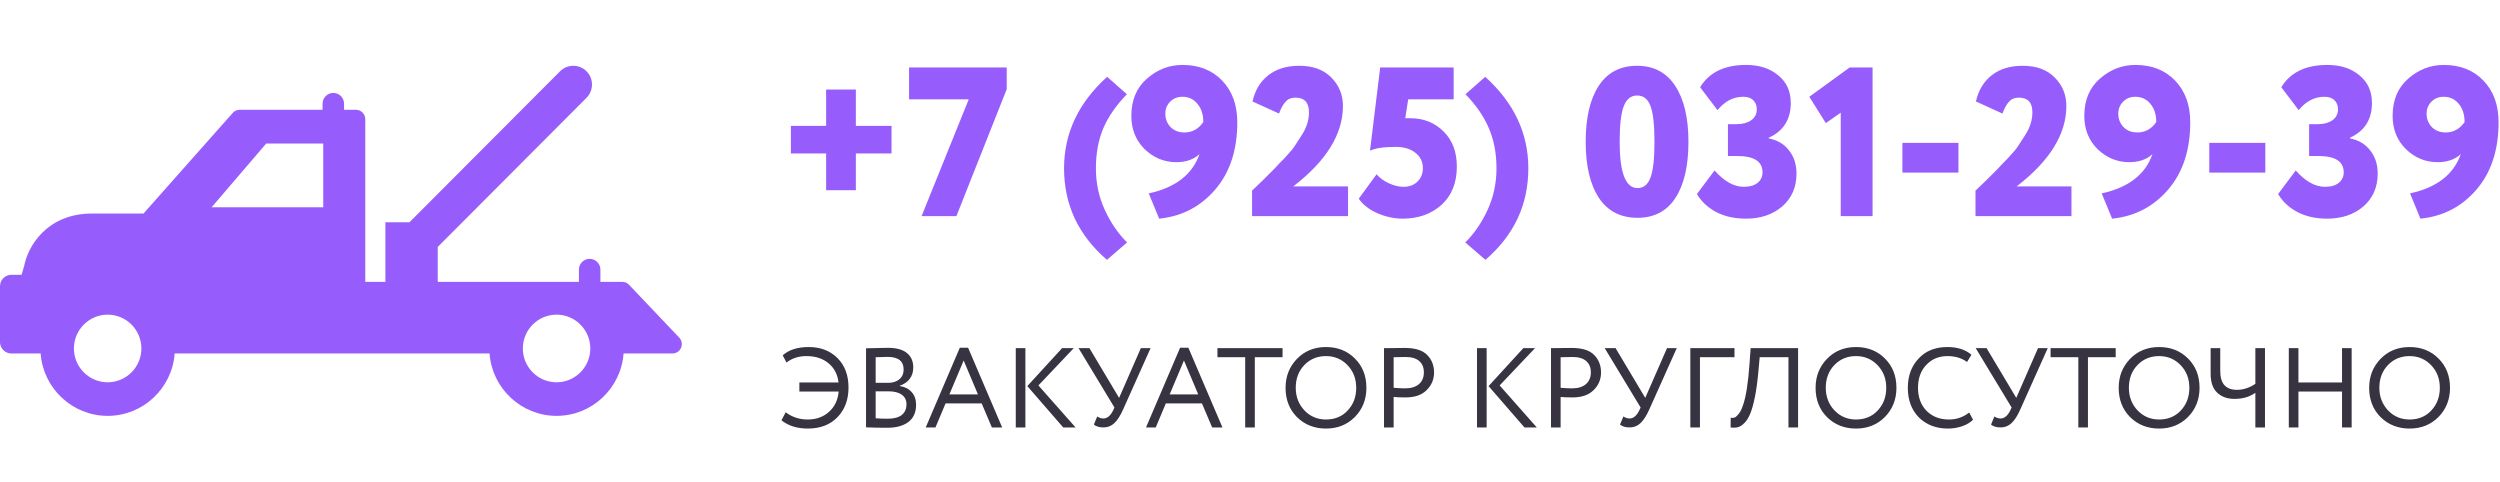
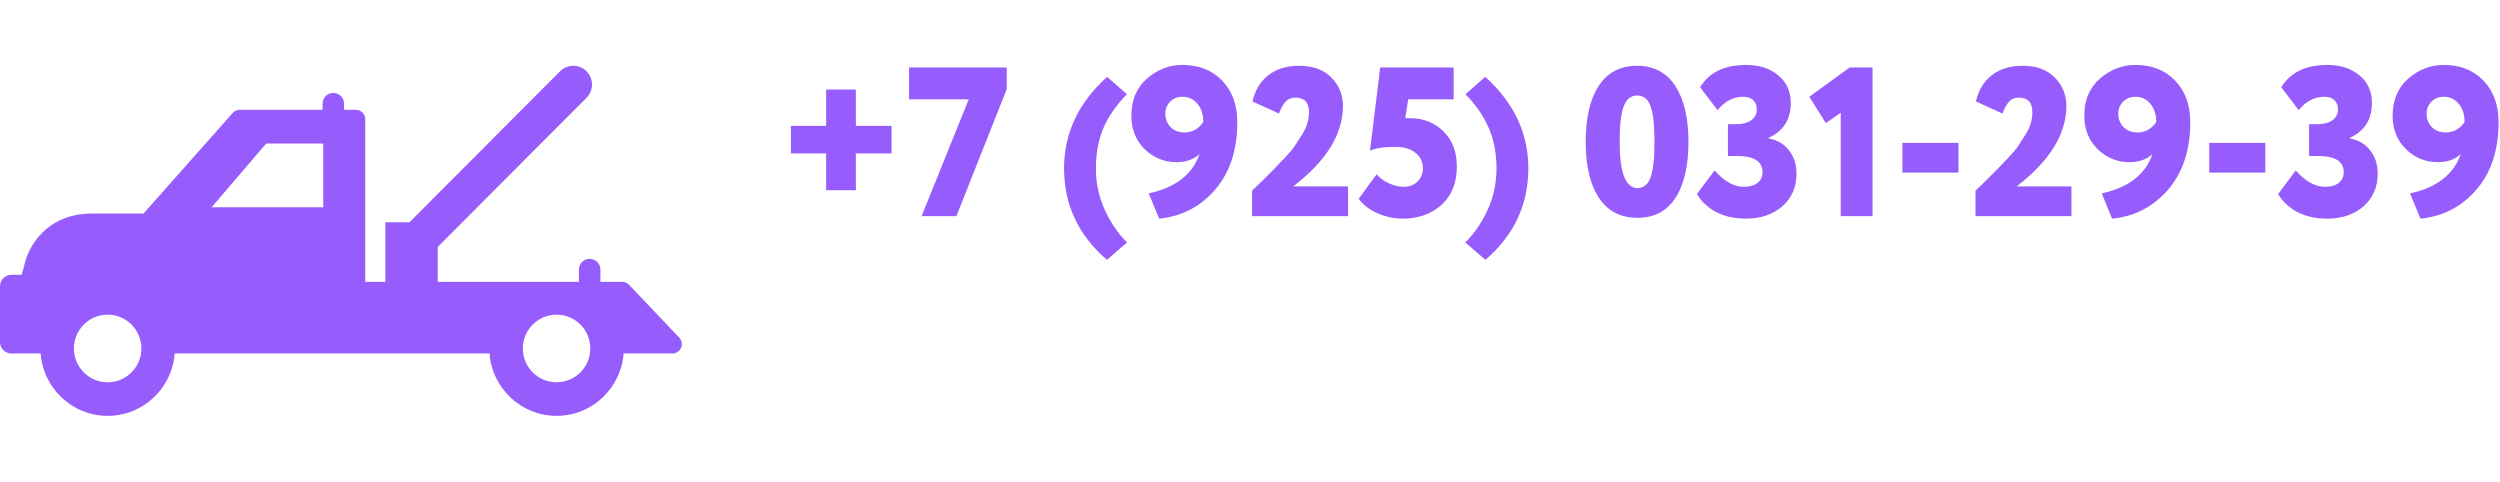
<svg xmlns="http://www.w3.org/2000/svg" width="627" height="121" viewBox="0 0 627 121" fill="none">
  <path d="M170.354 84.68L157.757 71.413C157.315 70.947 156.701 70.685 156.059 70.685H150.581C150.581 70.682 150.582 70.68 150.582 70.677V67.623C150.582 66.13 149.374 64.918 147.886 64.918C146.396 64.918 145.189 66.13 145.189 67.623V70.677C145.189 70.68 145.19 70.682 145.19 70.685H109.786V61.931L147.098 24.525C148.929 22.69 148.929 19.713 147.098 17.877C145.267 16.041 142.297 16.041 140.466 17.877L102.693 55.745H96.656V70.685H91.609V29.889C91.609 28.59 90.559 27.538 89.264 27.538H86.292V26.01C86.292 24.518 85.084 23.308 83.596 23.308C82.106 23.308 80.899 24.518 80.899 26.01V27.538H60.116C59.447 27.538 58.809 27.826 58.364 28.327L35.988 53.559H23.763C23.551 53.552 23.341 53.55 23.134 53.55C11.55 53.55 6.929 62.057 6.065 66.683L5.409 68.918H2.859C1.28 68.918 0 70.202 0 71.784V85.785C0 87.002 0.759 88.04 1.828 88.455C2.117 88.58 2.431 88.651 2.754 88.651H2.859H10.189C10.832 97.387 18.123 104.299 26.999 104.299C35.875 104.299 43.166 97.387 43.809 88.651H122.775C123.417 97.387 130.708 104.299 139.585 104.299C148.461 104.299 155.752 97.387 156.395 88.651H168.656C169.594 88.651 170.441 88.089 170.81 87.227C171.18 86.361 171 85.359 170.354 84.68ZM26.999 95.878C22.333 95.878 18.538 92.073 18.538 87.396C18.538 82.72 22.333 78.915 26.999 78.915C31.664 78.915 35.46 82.72 35.46 87.396C35.46 92.073 31.664 95.878 26.999 95.878ZM81.072 51.984H53.071L66.762 36H81.072V51.984ZM139.584 95.878C134.919 95.878 131.124 92.073 131.124 87.396C131.124 82.72 134.919 78.915 139.584 78.915C144.25 78.915 148.046 82.72 148.046 87.396C148.046 92.073 144.25 95.878 139.584 95.878Z" fill="#965DFC" />
  <path d="M207.194 38.491H198.355V31.569H207.194V22.463H214.649V31.569H223.595V38.491H214.649V47.703H207.194V38.491ZM242.957 24.913H227.994V16.925H252.489V22.356L239.869 54.2H231.136L242.957 24.913ZM282.68 60.803L277.621 65.169C270.45 58.992 266.865 51.342 266.865 42.219C266.865 33.415 270.468 25.765 277.674 19.268L282.627 23.634C279.964 26.368 277.994 29.208 276.716 32.154C275.473 35.101 274.852 38.456 274.852 42.219C274.852 45.946 275.598 49.425 277.089 52.656C278.58 55.886 280.443 58.602 282.68 60.803ZM310.312 30.663C310.312 37.621 308.466 43.248 304.774 47.544C301.082 51.839 296.396 54.271 290.716 54.839L288.107 48.502C294.816 47.047 299.059 43.763 300.834 38.651C299.378 40 297.443 40.675 295.029 40.675C291.976 40.675 289.314 39.574 287.042 37.373C284.841 35.172 283.74 32.403 283.74 29.066C283.74 25.125 285.036 22.019 287.628 19.747C290.255 17.44 293.237 16.286 296.574 16.286C300.692 16.286 304.011 17.599 306.531 20.227C309.052 22.854 310.312 26.332 310.312 30.663ZM301.792 30.61C301.792 28.764 301.313 27.255 300.354 26.084C299.396 24.877 298.118 24.273 296.52 24.273C295.278 24.273 294.248 24.699 293.432 25.551C292.651 26.368 292.26 27.344 292.26 28.48C292.26 29.829 292.704 30.965 293.592 31.888C294.479 32.776 295.633 33.219 297.053 33.219C299.005 33.219 300.585 32.35 301.792 30.61ZM338.087 54.2H314.018V47.81C314.053 47.775 314.923 46.94 316.627 45.307L319.556 42.379C320.195 41.669 321.047 40.781 322.112 39.716C323.319 38.438 324.171 37.426 324.668 36.681L326.425 33.965C327.668 32.083 328.289 30.149 328.289 28.161C328.289 25.711 327.153 24.486 324.881 24.486C323.851 24.486 323.035 24.824 322.431 25.498C321.828 26.137 321.278 27.131 320.781 28.48L314.124 25.445C314.763 22.64 316.077 20.457 318.065 18.895C320.088 17.298 322.68 16.499 325.839 16.499C329.283 16.499 331.963 17.475 333.88 19.428C335.833 21.38 336.809 23.759 336.809 26.563C336.809 33.628 332.655 40.355 324.348 46.745H338.087V54.2ZM343.596 37.799L346.152 16.925H364.577V24.913H353.181L352.436 29.652H353.714C357.051 29.652 359.82 30.752 362.021 32.953C364.257 35.119 365.375 38.065 365.375 41.793C365.375 45.84 364.097 49.035 361.541 51.378C358.95 53.685 355.702 54.839 351.797 54.839C349.702 54.839 347.608 54.395 345.513 53.508C343.419 52.585 341.839 51.36 340.774 49.834L345.247 43.71C345.992 44.597 347.004 45.343 348.282 45.946C349.596 46.55 350.838 46.852 352.01 46.852C353.43 46.852 354.583 46.425 355.471 45.574C356.394 44.686 356.855 43.55 356.855 42.166C356.855 40.568 356.234 39.29 354.992 38.331C353.785 37.337 352.116 36.84 349.986 36.84C347.04 36.84 344.91 37.16 343.596 37.799ZM372.549 65.169L367.49 60.803C369.727 58.602 371.591 55.886 373.082 52.656C374.573 49.425 375.318 45.946 375.318 42.219C375.318 38.456 374.679 35.101 373.401 32.154C372.159 29.208 370.206 26.368 367.544 23.634L372.496 19.268C379.702 25.765 383.306 33.415 383.306 42.219C383.306 51.342 379.72 58.992 372.549 65.169ZM400.991 49.62C398.79 46.248 397.689 41.562 397.689 35.562C397.689 29.563 398.772 24.895 400.937 21.558C403.138 18.185 406.351 16.499 410.576 16.499C414.765 16.499 417.96 18.185 420.161 21.558C422.362 24.93 423.462 29.599 423.462 35.562C423.462 41.597 422.379 46.283 420.214 49.62C418.048 52.958 414.871 54.626 410.682 54.626C406.458 54.626 403.227 52.958 400.991 49.62ZM406.209 35.562C406.209 43.301 407.7 47.171 410.682 47.171C412.209 47.171 413.291 46.301 413.93 44.562C414.605 42.822 414.942 39.822 414.942 35.562C414.942 31.302 414.605 28.303 413.93 26.563C413.291 24.824 412.173 23.954 410.576 23.954C409.049 23.954 407.931 24.859 407.221 26.67C406.546 28.445 406.209 31.409 406.209 35.562ZM437.89 54.839C435.05 54.839 432.565 54.289 430.435 53.188C428.305 52.052 426.69 50.544 425.589 48.662L430.009 42.751C432.423 45.485 434.872 46.852 437.357 46.852C438.848 46.852 440.002 46.514 440.819 45.84C441.635 45.165 442.043 44.295 442.043 43.23C442.043 40.497 439.931 39.13 435.707 39.13H433.364V31.143H435.494C437.02 31.143 438.245 30.823 439.168 30.184C440.126 29.51 440.606 28.587 440.606 27.415C440.606 26.492 440.322 25.747 439.754 25.179C439.186 24.575 438.334 24.273 437.198 24.273C434.713 24.273 432.565 25.392 430.754 27.628L426.388 21.877C428.66 18.15 432.512 16.286 437.943 16.286C441.245 16.286 443.925 17.156 445.984 18.895C448.078 20.599 449.126 22.907 449.126 25.818C449.126 29.971 447.28 32.882 443.588 34.551V34.71C445.789 35.136 447.493 36.148 448.7 37.746C449.942 39.308 450.563 41.242 450.563 43.55C450.563 46.958 449.356 49.709 446.942 51.804C444.564 53.827 441.546 54.839 437.89 54.839ZM457.928 30.876L453.774 24.273L463.892 16.925H469.643V54.2H461.655V28.267L457.928 30.876ZM491.179 43.284H477.121V35.829H491.179V43.284ZM519.522 54.2H495.453V47.81C495.488 47.775 496.358 46.94 498.062 45.307L500.991 42.379C501.63 41.669 502.482 40.781 503.547 39.716C504.754 38.438 505.606 37.426 506.103 36.681L507.86 33.965C509.102 32.083 509.724 30.149 509.724 28.161C509.724 25.711 508.588 24.486 506.316 24.486C505.286 24.486 504.47 24.824 503.866 25.498C503.263 26.137 502.712 27.131 502.215 28.48L495.559 25.445C496.198 22.64 497.512 20.457 499.5 18.895C501.523 17.298 504.115 16.499 507.274 16.499C510.718 16.499 513.398 17.475 515.315 19.428C517.267 21.38 518.244 23.759 518.244 26.563C518.244 33.628 514.09 40.355 505.783 46.745H519.522V54.2ZM549.313 30.663C549.313 37.621 547.467 43.248 543.775 47.544C540.083 51.839 535.397 54.271 529.717 54.839L527.108 48.502C533.817 47.047 538.06 43.763 539.835 38.651C538.379 40 536.444 40.675 534.03 40.675C530.977 40.675 528.315 39.574 526.043 37.373C523.842 35.172 522.741 32.403 522.741 29.066C522.741 25.125 524.037 22.019 526.629 19.747C529.256 17.44 532.238 16.286 535.575 16.286C539.693 16.286 543.012 17.599 545.532 20.227C548.053 22.854 549.313 26.332 549.313 30.663ZM540.793 30.61C540.793 28.764 540.314 27.255 539.355 26.084C538.397 24.877 537.119 24.273 535.521 24.273C534.279 24.273 533.249 24.699 532.433 25.551C531.652 26.368 531.261 27.344 531.261 28.48C531.261 29.829 531.705 30.965 532.593 31.888C533.48 32.776 534.634 33.219 536.054 33.219C538.006 33.219 539.586 32.35 540.793 30.61ZM568.142 43.284H554.084V35.829H568.142V43.284ZM583.651 54.839C580.811 54.839 578.326 54.289 576.196 53.188C574.066 52.052 572.451 50.544 571.351 48.662L575.77 42.751C578.184 45.485 580.634 46.852 583.119 46.852C584.61 46.852 585.764 46.514 586.58 45.84C587.397 45.165 587.805 44.295 587.805 43.23C587.805 40.497 585.693 39.13 581.468 39.13H579.125V31.143H581.255C582.782 31.143 584.006 30.823 584.929 30.184C585.888 29.51 586.367 28.587 586.367 27.415C586.367 26.492 586.083 25.747 585.515 25.179C584.947 24.575 584.095 24.273 582.959 24.273C580.474 24.273 578.326 25.392 576.516 27.628L572.149 21.877C574.421 18.15 578.273 16.286 583.705 16.286C587.006 16.286 589.686 17.156 591.745 18.895C593.84 20.599 594.887 22.907 594.887 25.818C594.887 29.971 593.041 32.882 589.349 34.551V34.71C591.55 35.136 593.254 36.148 594.461 37.746C595.704 39.308 596.325 41.242 596.325 43.55C596.325 46.958 595.118 49.709 592.704 51.804C590.325 53.827 587.308 54.839 583.651 54.839ZM626.64 30.663C626.64 37.621 624.794 43.248 621.102 47.544C617.41 51.839 612.724 54.271 607.044 54.839L604.435 48.502C611.144 47.047 615.386 43.763 617.161 38.651C615.706 40 613.771 40.675 611.357 40.675C608.304 40.675 605.642 39.574 603.37 37.373C601.169 35.172 600.068 32.403 600.068 29.066C600.068 25.125 601.364 22.019 603.955 19.747C606.582 17.44 609.564 16.286 612.901 16.286C617.019 16.286 620.339 17.599 622.859 20.227C625.38 22.854 626.64 26.332 626.64 30.663ZM618.12 30.61C618.12 28.764 617.641 27.255 616.682 26.084C615.724 24.877 614.446 24.273 612.848 24.273C611.606 24.273 610.576 24.699 609.76 25.551C608.979 26.368 608.588 27.344 608.588 28.48C608.588 29.829 609.032 30.965 609.919 31.888C610.807 32.776 611.961 33.219 613.381 33.219C615.333 33.219 616.913 32.35 618.12 30.61Z" fill="#965DFC" />
-   <path d="M210.336 98.197H200.481V95.925H210.308C210.061 93.88 209.219 92.271 207.78 91.097C206.341 89.904 204.505 89.308 202.27 89.308C200.301 89.308 198.626 89.848 197.244 90.927L196.306 89.109C197.859 87.727 200.036 87.036 202.838 87.036C205.792 87.036 208.197 87.964 210.052 89.819C211.889 91.656 212.807 94.117 212.807 97.203C212.807 100.251 211.879 102.732 210.024 104.644C208.187 106.537 205.716 107.484 202.611 107.484C199.923 107.484 197.717 106.793 195.994 105.411L197.045 103.394C198.654 104.606 200.491 105.212 202.554 105.212C204.675 105.212 206.445 104.587 207.865 103.338C209.323 102.05 210.147 100.337 210.336 98.197ZM217.202 107.172V87.348C219.834 87.273 221.651 87.235 222.655 87.235C224.813 87.235 226.413 87.67 227.454 88.541C228.515 89.393 229.045 90.595 229.045 92.148C229.045 93.303 228.742 94.269 228.136 95.045C227.53 95.821 226.697 96.389 225.637 96.749V96.806C226.924 97.014 227.928 97.525 228.647 98.339C229.386 99.153 229.755 100.214 229.755 101.52C229.755 103.413 229.111 104.852 227.824 105.837C226.536 106.802 224.775 107.285 222.541 107.285C220.364 107.285 218.584 107.247 217.202 107.172ZM222.825 98.14H219.616V104.9C220.392 104.975 221.415 105.013 222.683 105.013C224.179 105.013 225.324 104.71 226.12 104.104C226.934 103.48 227.341 102.571 227.341 101.378C227.341 100.337 226.943 99.541 226.148 98.992C225.372 98.424 224.264 98.14 222.825 98.14ZM222.598 89.507C222.03 89.507 221.036 89.535 219.616 89.592V96.01H222.797C223.914 96.01 224.832 95.717 225.552 95.13C226.271 94.524 226.631 93.71 226.631 92.688C226.631 90.567 225.286 89.507 222.598 89.507ZM234.616 107.2H232.174L240.722 87.206H242.796L251.344 107.2H248.76L246.204 101.179H237.144L234.616 107.2ZM245.266 98.907L241.688 90.416L238.11 98.907H245.266ZM266.37 87.32H269.295L260.434 96.664L269.749 107.2H266.654L257.651 96.834L266.37 87.32ZM257.168 107.2H254.754V87.32H257.168V107.2ZM286.123 87.32H288.565L281.693 102.656C280.992 104.246 280.254 105.401 279.477 106.121C278.72 106.84 277.811 107.2 276.751 107.2C275.729 107.2 274.924 106.963 274.337 106.49L275.189 104.445C275.681 104.786 276.192 104.956 276.723 104.956C277.688 104.956 278.502 104.284 279.165 102.94L279.506 102.202L270.503 87.32H273.229L280.67 99.788L286.123 87.32ZM289.863 107.2H287.421L295.969 87.206H298.043L306.591 107.2H304.007L301.451 101.179H292.391L289.863 107.2ZM300.513 98.907L296.935 90.416L293.357 98.907H300.513ZM312.292 89.592H305.334V87.32H321.664V89.592H314.706V107.2H312.292V89.592ZM322.417 97.26C322.417 94.382 323.373 91.959 325.286 89.99C327.198 88.02 329.621 87.036 332.556 87.036C335.472 87.036 337.886 87.992 339.798 89.904C341.729 91.817 342.695 94.269 342.695 97.26C342.695 100.176 341.729 102.618 339.798 104.587C337.867 106.518 335.453 107.484 332.556 107.484C329.659 107.484 327.236 106.528 325.286 104.616C323.373 102.703 322.417 100.251 322.417 97.26ZM324.973 97.26C324.973 99.494 325.702 101.387 327.16 102.94C328.618 104.455 330.417 105.212 332.556 105.212C334.79 105.212 336.608 104.455 338.009 102.94C339.429 101.425 340.139 99.532 340.139 97.26C340.139 94.988 339.41 93.095 337.952 91.58C336.494 90.065 334.696 89.308 332.556 89.308C330.379 89.308 328.571 90.056 327.132 91.552C325.693 93.047 324.973 94.95 324.973 97.26ZM349.524 99.56V107.2H347.11V87.32C347.905 87.32 348.747 87.311 349.637 87.292C350.527 87.273 351.417 87.263 352.307 87.263C354.92 87.263 356.794 87.85 357.93 89.024C359.085 90.179 359.663 91.646 359.663 93.426C359.663 95.149 359.038 96.626 357.788 97.856C356.576 99.068 354.816 99.674 352.506 99.674C351.294 99.674 350.3 99.636 349.524 99.56ZM352.534 89.535C352.193 89.535 351.19 89.554 349.524 89.592V97.26C350.717 97.355 351.682 97.402 352.421 97.402C353.878 97.402 355.024 97.052 355.857 96.351C356.69 95.632 357.107 94.647 357.107 93.398C357.107 92.167 356.718 91.22 355.942 90.558C355.185 89.876 354.049 89.535 352.534 89.535ZM382.05 87.32H384.975L376.114 96.664L385.43 107.2H382.334L373.331 96.834L382.05 87.32ZM372.848 107.2H370.434V87.32H372.848V107.2ZM391.403 99.56V107.2H388.989V87.32C389.784 87.32 390.626 87.311 391.516 87.292C392.406 87.273 393.296 87.263 394.186 87.263C396.799 87.263 398.673 87.85 399.809 89.024C400.964 90.179 401.541 91.646 401.541 93.426C401.541 95.149 400.917 96.626 399.667 97.856C398.455 99.068 396.695 99.674 394.385 99.674C393.173 99.674 392.179 99.636 391.403 99.56ZM394.413 89.535C394.072 89.535 393.069 89.554 391.403 89.592V97.26C392.595 97.355 393.561 97.402 394.299 97.402C395.757 97.402 396.903 97.052 397.736 96.351C398.569 95.632 398.985 94.647 398.985 93.398C398.985 92.167 398.597 91.22 397.821 90.558C397.064 89.876 395.928 89.535 394.413 89.535ZM418.083 87.32H420.526L413.653 102.656C412.952 104.246 412.214 105.401 411.438 106.121C410.68 106.84 409.771 107.2 408.711 107.2C407.689 107.2 406.884 106.963 406.297 106.49L407.149 104.445C407.641 104.786 408.153 104.956 408.683 104.956C409.648 104.956 410.462 104.284 411.125 102.94L411.466 102.202L402.463 87.32H405.19L412.63 99.788L418.083 87.32ZM426.348 107.2H423.934V87.32H435.01V89.592H426.348V107.2ZM450.958 107.2H448.544V89.592H441.33L440.989 93.341C440.762 95.802 440.469 97.913 440.109 99.674C439.749 101.416 439.361 102.788 438.945 103.792C438.528 104.795 438.036 105.572 437.468 106.121C436.919 106.67 436.379 107.011 435.849 107.143C435.319 107.276 434.713 107.295 434.031 107.2L434.06 104.786C434.457 104.843 434.798 104.814 435.082 104.701C435.366 104.568 435.688 104.275 436.048 103.82C436.445 103.347 436.805 102.637 437.127 101.69C437.884 99.57 438.433 96.105 438.774 91.296L439.058 87.32H450.958V107.2ZM455.348 97.26C455.348 94.382 456.304 91.959 458.217 89.99C460.129 88.02 462.552 87.036 465.487 87.036C468.403 87.036 470.817 87.992 472.729 89.904C474.66 91.817 475.626 94.269 475.626 97.26C475.626 100.176 474.66 102.618 472.729 104.587C470.798 106.518 468.384 107.484 465.487 107.484C462.59 107.484 460.167 106.528 458.217 104.616C456.304 102.703 455.348 100.251 455.348 97.26ZM457.904 97.26C457.904 99.494 458.633 101.387 460.091 102.94C461.549 104.455 463.347 105.212 465.487 105.212C467.721 105.212 469.539 104.455 470.94 102.94C472.36 101.425 473.07 99.532 473.07 97.26C473.07 94.988 472.341 93.095 470.883 91.58C469.425 90.065 467.626 89.308 465.487 89.308C463.31 89.308 461.501 90.056 460.063 91.552C458.624 93.047 457.904 94.95 457.904 97.26ZM493.871 103.451L494.837 105.269C494.174 105.95 493.275 106.49 492.139 106.888C491.003 107.285 489.81 107.484 488.561 107.484C485.588 107.484 483.155 106.556 481.262 104.701C479.406 102.807 478.479 100.327 478.479 97.26C478.479 94.306 479.368 91.873 481.148 89.961C482.928 88.011 485.342 87.036 488.39 87.036C490.908 87.036 492.925 87.68 494.439 88.967L493.332 90.785C492.006 89.8 490.369 89.308 488.419 89.308C486.26 89.308 484.49 90.046 483.108 91.523C481.726 92.981 481.035 94.893 481.035 97.26C481.035 99.627 481.745 101.548 483.165 103.025C484.622 104.483 486.497 105.212 488.788 105.212C490.719 105.212 492.414 104.625 493.871 103.451ZM511.132 87.32H513.574L506.702 102.656C506.001 104.246 505.263 105.401 504.486 106.121C503.729 106.84 502.82 107.2 501.76 107.2C500.738 107.2 499.933 106.963 499.346 106.49L500.198 104.445C500.69 104.786 501.201 104.956 501.732 104.956C502.697 104.956 503.511 104.284 504.174 102.94L504.515 102.202L495.512 87.32H498.238L505.679 99.788L511.132 87.32ZM521.243 89.592H514.285V87.32H530.615V89.592H523.657V107.2H521.243V89.592ZM531.368 97.26C531.368 94.382 532.324 91.959 534.236 89.99C536.149 88.02 538.572 87.036 541.507 87.036C544.423 87.036 546.837 87.992 548.749 89.904C550.68 91.817 551.646 94.269 551.646 97.26C551.646 100.176 550.68 102.618 548.749 104.587C546.818 106.518 544.404 107.484 541.507 107.484C538.61 107.484 536.187 106.528 534.236 104.616C532.324 102.703 531.368 100.251 531.368 97.26ZM533.924 97.26C533.924 99.494 534.653 101.387 536.111 102.94C537.569 104.455 539.367 105.212 541.507 105.212C543.741 105.212 545.559 104.455 546.96 102.94C548.38 101.425 549.09 99.532 549.09 97.26C549.09 94.988 548.361 93.095 546.903 91.58C545.445 90.065 543.646 89.308 541.507 89.308C539.329 89.308 537.521 90.056 536.082 91.552C534.643 93.047 533.924 94.95 533.924 97.26ZM565.643 87.32H568.057V107.2H565.643V98.51C564.223 99.532 562.472 100.043 560.389 100.043C558.628 100.043 557.199 99.532 556.101 98.51C554.984 97.487 554.425 95.887 554.425 93.71V87.32H556.839V93.057C556.839 96.2 558.231 97.771 561.014 97.771C562.604 97.771 564.148 97.269 565.643 96.266V87.32ZM589.794 107.2H587.38V98.197H576.446V107.2H574.032V87.32H576.446V95.925H587.38V87.32H589.794V107.2ZM594.186 97.26C594.186 94.382 595.143 91.959 597.055 89.99C598.967 88.02 601.391 87.036 604.325 87.036C607.241 87.036 609.655 87.992 611.567 89.904C613.498 91.817 614.464 94.269 614.464 97.26C614.464 100.176 613.498 102.618 611.567 104.587C609.636 106.518 607.222 107.484 604.325 107.484C601.428 107.484 599.005 106.528 597.055 104.616C595.143 102.703 594.186 100.251 594.186 97.26ZM596.742 97.26C596.742 99.494 597.471 101.387 598.929 102.94C600.387 104.455 602.186 105.212 604.325 105.212C606.559 105.212 608.377 104.455 609.778 102.94C611.198 101.425 611.908 99.532 611.908 97.26C611.908 94.988 611.179 93.095 609.721 91.58C608.263 90.065 606.465 89.308 604.325 89.308C602.148 89.308 600.34 90.056 598.901 91.552C597.462 93.047 596.742 94.95 596.742 97.26Z" fill="#383340" />
</svg>